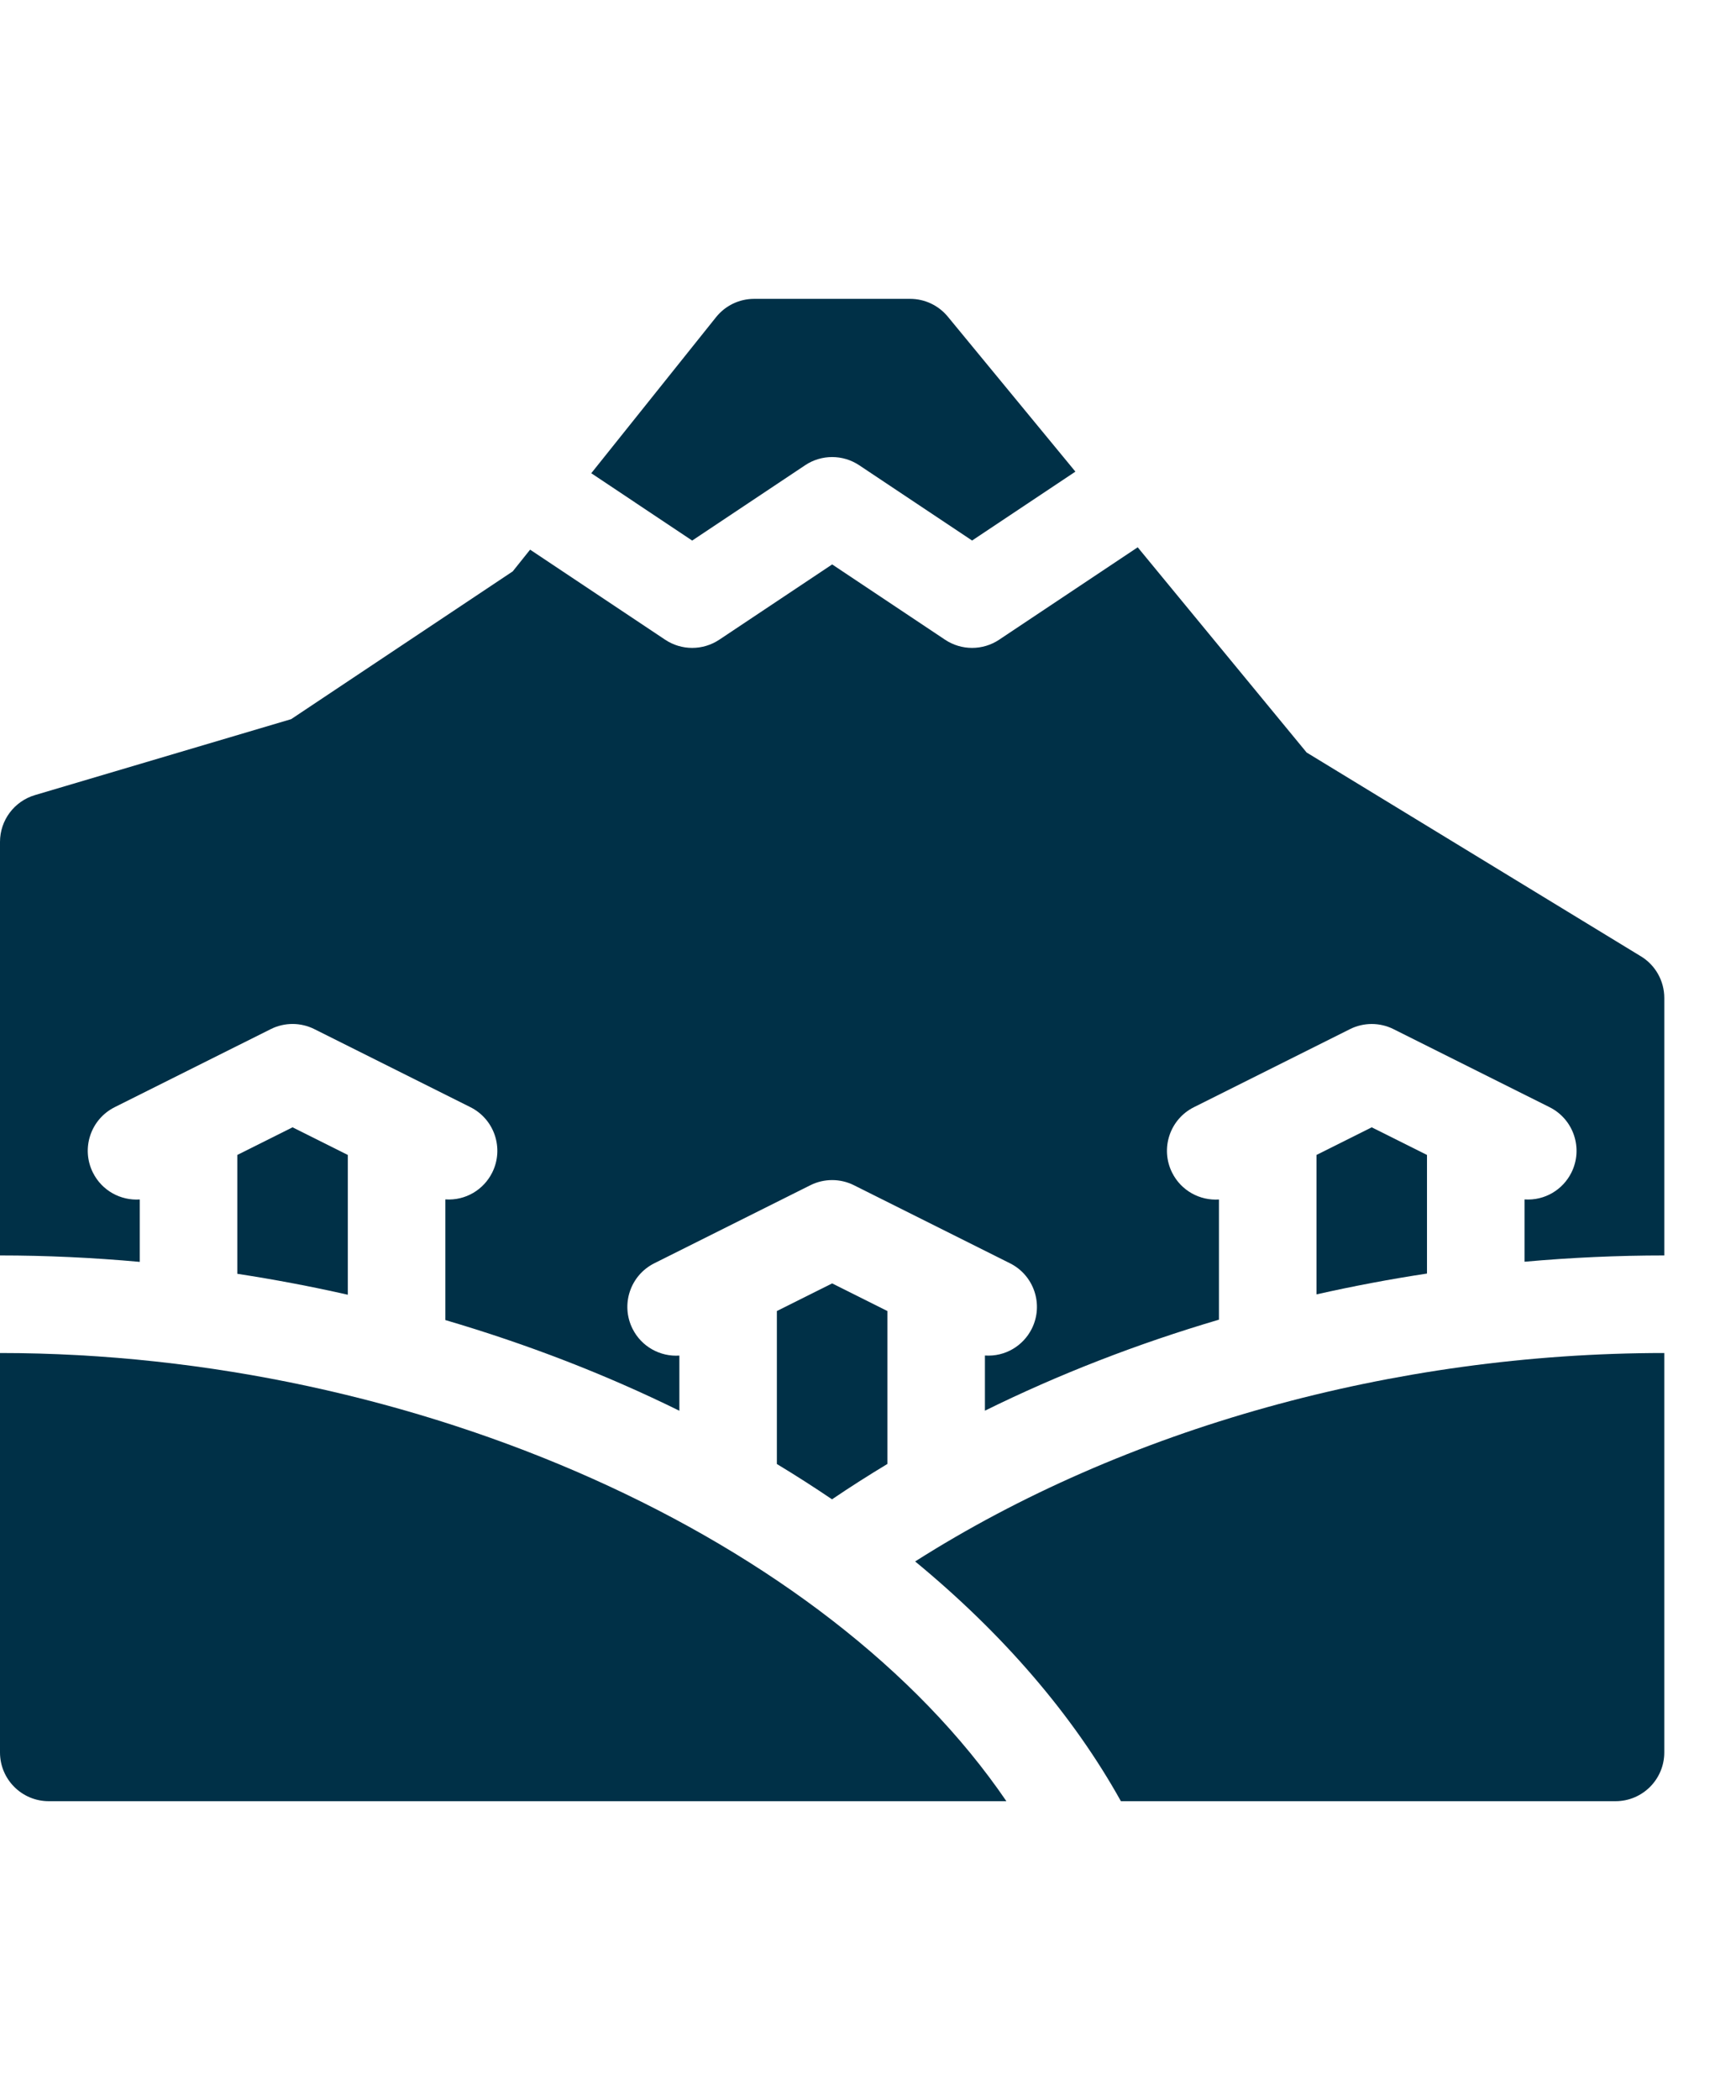
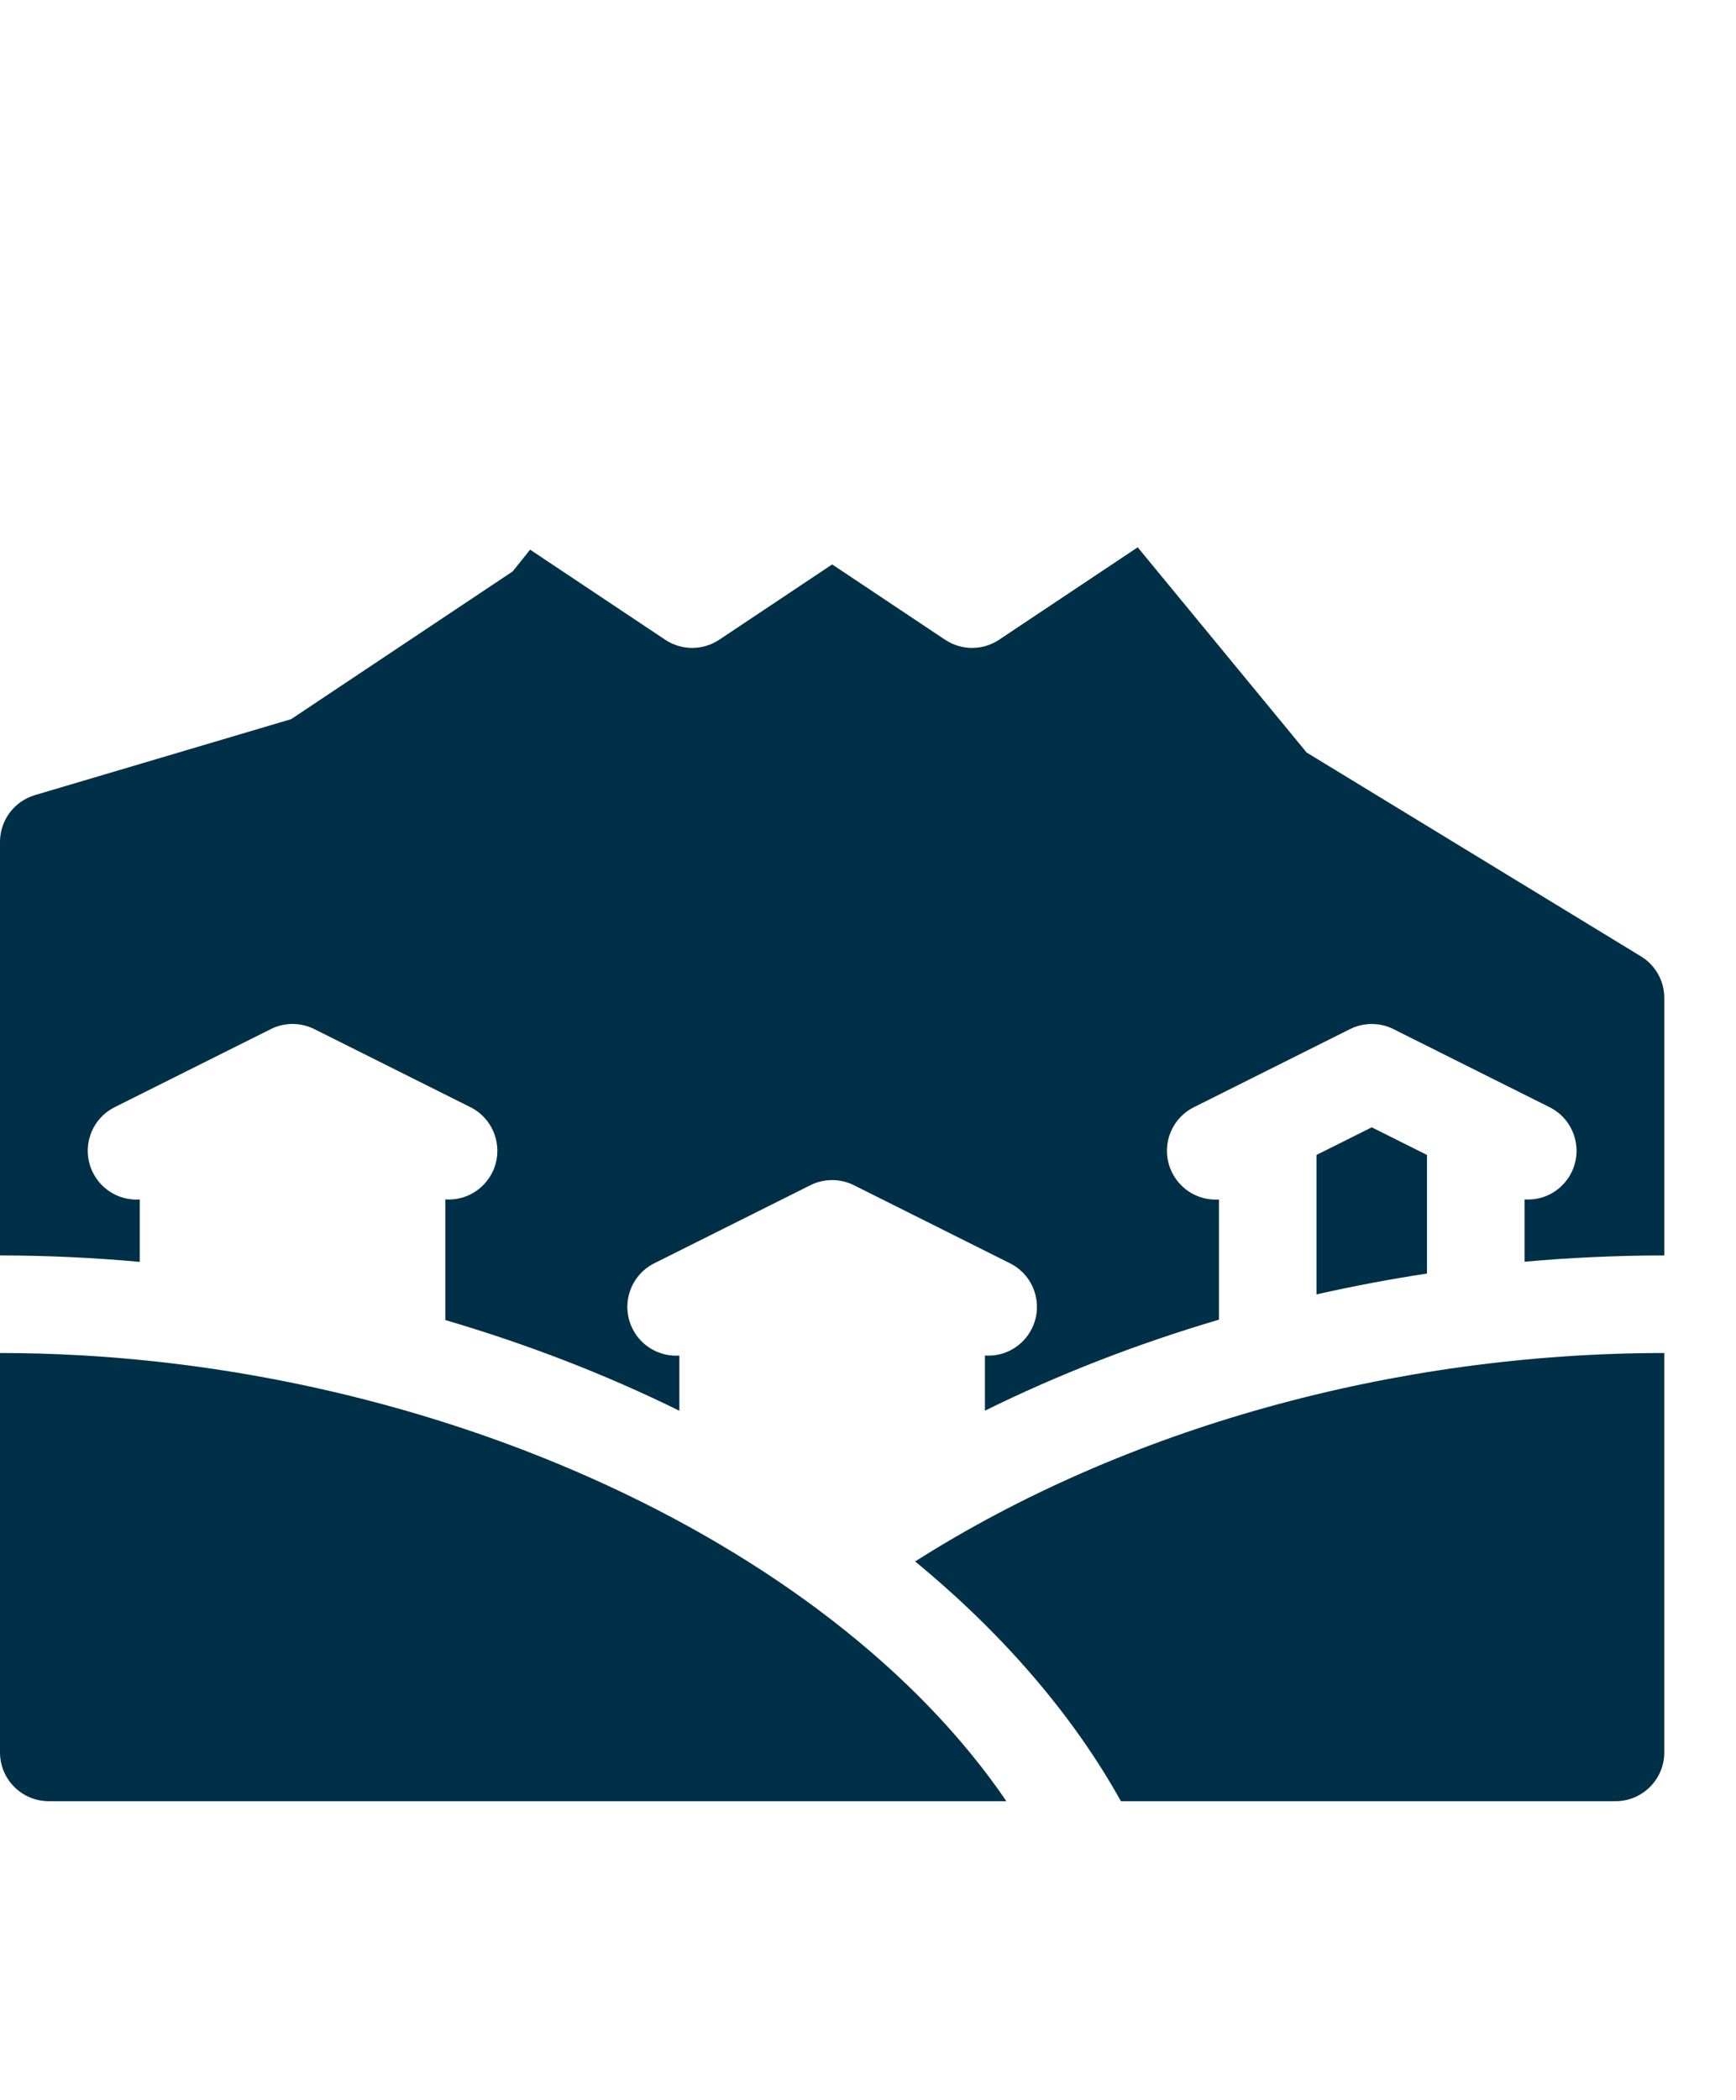
<svg xmlns="http://www.w3.org/2000/svg" id="Layer_1" data-name="Layer 1" viewBox="0 0 708.31 856.5">
  <defs>
    <style>
      .cls-1 {
        fill: #003047;
      }
    </style>
  </defs>
  <path class="cls-1" d="M0,551.83v162.9c0,10.99,8.91,19.89,19.89,19.89h390.73c-73.03-107.11-240.55-182.79-410.63-182.79h0Z" />
  <path class="cls-1" d="M457.34,734.62h201.82c10.99,0,19.89-8.91,19.89-19.89v-162.9c-110.49,0-220.27,30.76-305.66,85.01,35.76,29.44,64.4,62.63,83.95,97.78h0Z" />
-   <path class="cls-1" d="M362.07,534.71l-22.55-11.27-22.55,11.27v62.39c7.71,4.65,15.21,9.46,22.5,14.4,7.35-4.98,14.9-9.78,22.59-14.42v-62.38Z" />
-   <path class="cls-1" d="M119.37,459.78l-22.55,11.27v48.47c15.14,2.32,30.2,5.17,45.09,8.54v-57.01l-22.55-11.27Z" />
  <path class="cls-1" d="M559.69,459.78l-22.55,11.27v56.87c14.87-3.35,29.92-6.19,45.09-8.5v-48.37l-22.55-11.27Z" />
-   <path class="cls-1" d="M328.49,189.75c6.68-4.45,15.39-4.45,22.07,0l46.07,30.71,42.15-28.1-52.07-63.22c-3.78-4.59-9.41-7.25-15.36-7.25h-63.66c-6.04,0-11.76,2.75-15.53,7.47l-50.92,63.65,41.18,27.46,46.07-30.71Z" />
  <path class="cls-1" d="M669.51,390.04l-136.39-83.13-68.92-83.69-56.54,37.69c-6.68,4.45-15.39,4.45-22.07,0l-46.06-30.71-46.07,30.71c-6.68,4.45-15.39,4.45-22.07,0l-55.1-36.73-7.08,8.85-90.42,60.28-104.55,30.98C5.8,326.8,0,334.56,0,343.37v168.67c18.95,0,38.01.9,57.03,2.62v-25.45c-7.76.52-15.43-3.57-19.12-10.96-4.91-9.83-.93-21.78,8.9-26.69l63.66-31.83c5.6-2.8,12.19-2.8,17.79,0l63.66,31.83c9.83,4.91,13.81,16.86,8.9,26.69-3.46,6.92-10.78,11.49-19.12,10.93v49.21c33.44,9.83,65.29,22.12,95.49,36.99v-22.5c-7.76.52-15.43-3.57-19.12-10.96-4.91-9.83-.93-21.78,8.9-26.69l63.66-31.83c5.6-2.8,12.19-2.8,17.79,0l63.66,31.83c9.83,4.91,13.81,16.86,8.9,26.69-3.46,6.92-10.78,11.49-19.12,10.93v22.5c30.12-14.86,62.18-27.31,95.49-37.12v-49.01c-7.76.52-15.43-3.57-19.12-10.96-4.91-9.83-.93-21.78,8.9-26.69l63.66-31.83c5.6-2.8,12.19-2.8,17.79,0l63.66,31.83c9.83,4.91,13.81,16.86,8.9,26.69-3.46,6.92-10.78,11.49-19.12,10.93v25.41c18.93-1.69,37.97-2.56,57.03-2.56v-105.01c0-6.94-3.61-13.38-9.53-16.99h0Z" />
</svg>